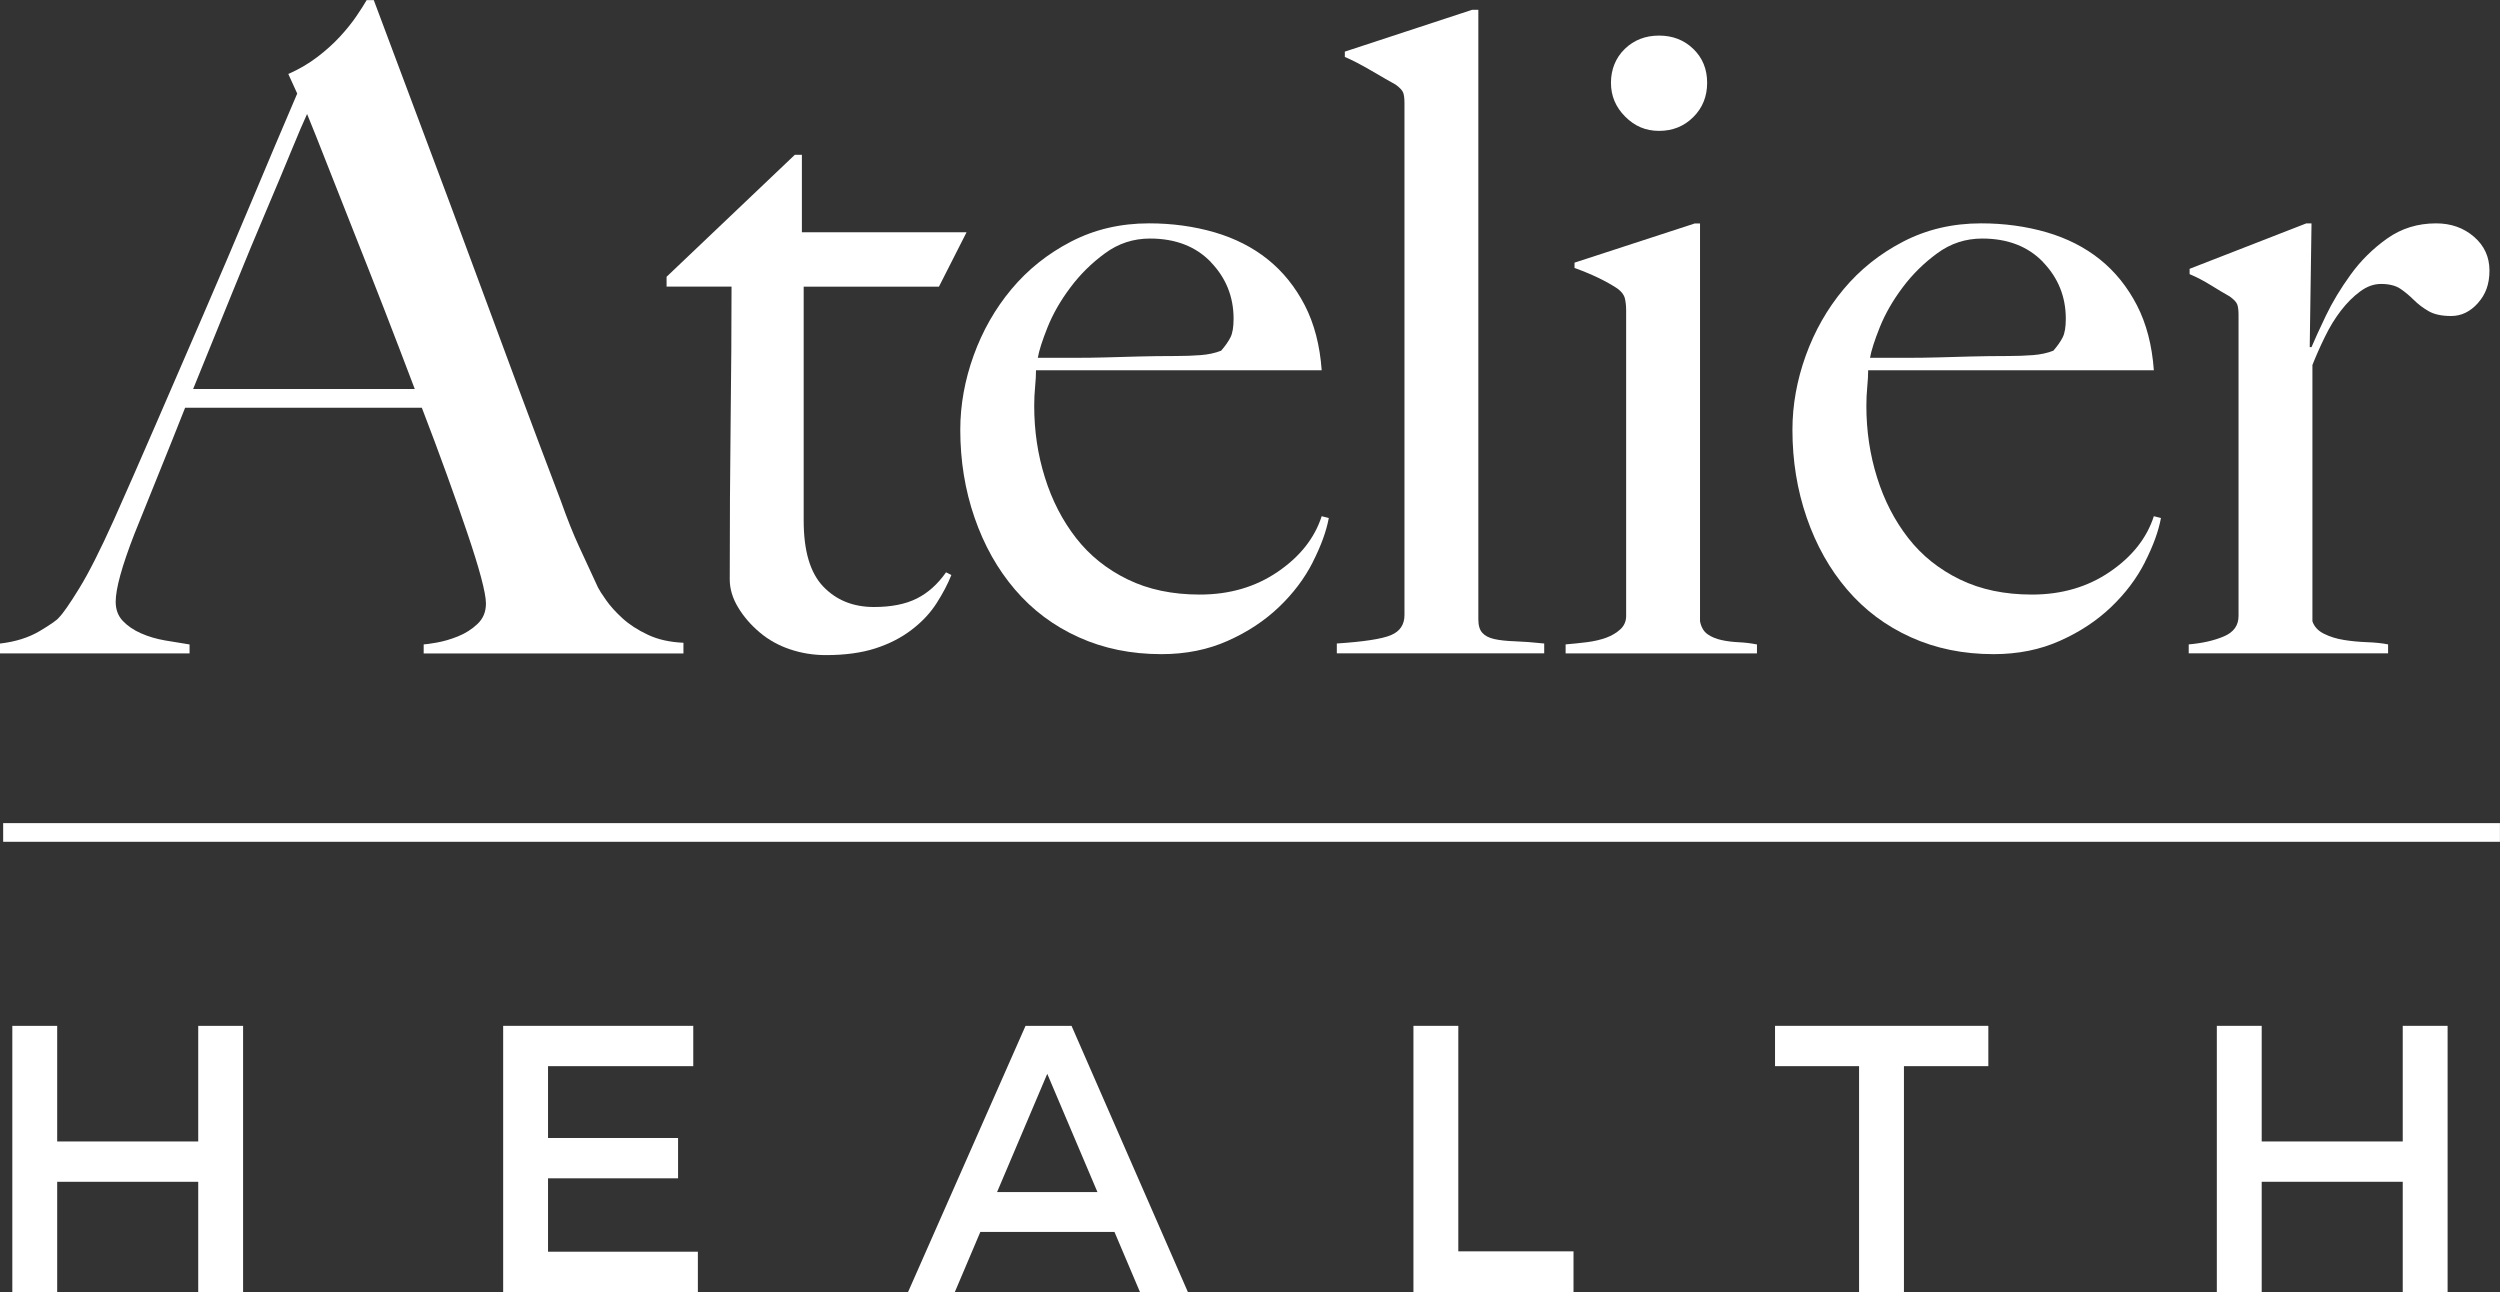
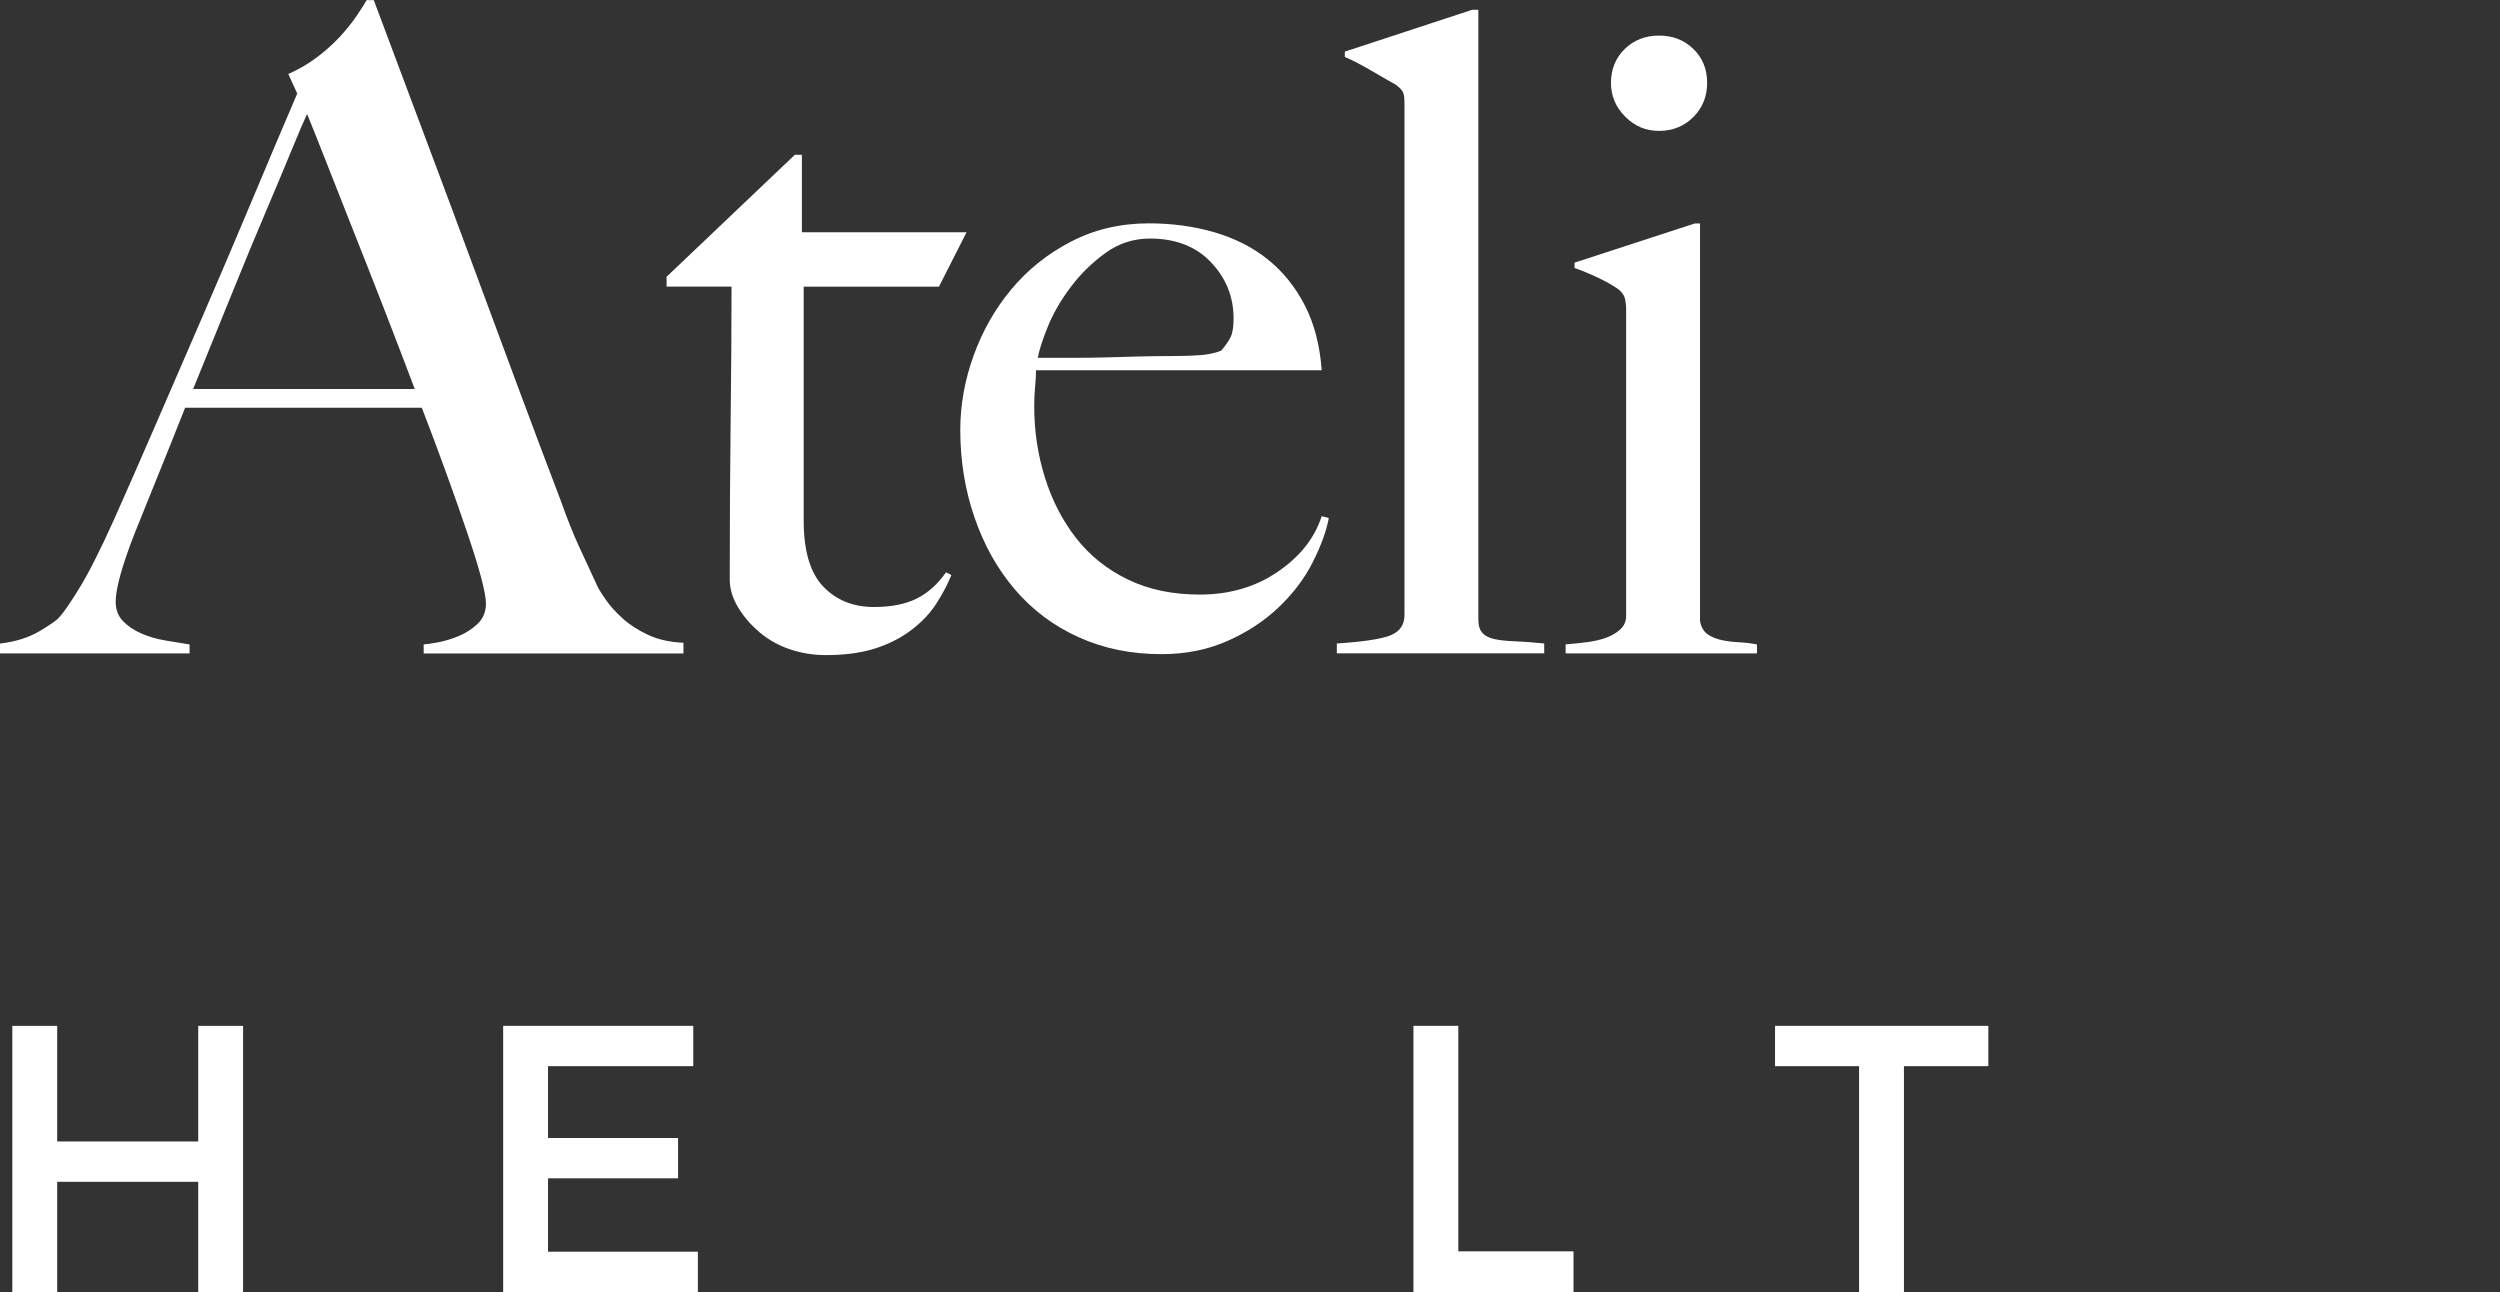
<svg xmlns="http://www.w3.org/2000/svg" id="Layer_2" data-name="Layer 2" viewBox="0 0 417.95 216">
  <rect x="0" y="0" width="417.95" height="216" fill="#333333" stroke="none" />
  <defs>
    <style>      .cls-1 {        fill: #fff;      }    </style>
  </defs>
  <g id="Capa_1" data-name="Capa 1">
    <g>
-       <rect class="cls-1" x=".53" y="137.61" width="417.41" height="3.12" />
      <g>
        <path class="cls-1" d="M70.83,109.22v-1.49c.3,0,1.02-.1,2.16-.3,1.14-.2,2.33-.54,3.57-1.04,1.24-.5,2.33-1.19,3.27-2.08.94-.89,1.41-2.03,1.41-3.42,0-.89-.28-2.36-.82-4.39-.54-2.03-1.32-4.51-2.31-7.44-.99-2.93-2.13-6.18-3.42-9.74-1.29-3.57-2.68-7.29-4.17-11.16H30.95c-1.49,3.77-2.93,7.37-4.32,10.79-1.39,3.42-2.78,6.87-4.17,10.34-2.08,5.36-3.12,9.13-3.12,11.31,0,1.29.39,2.36,1.19,3.2.79.84,1.81,1.54,3.05,2.08,1.24.55,2.58.94,4.02,1.19,1.44.25,2.8.47,4.09.67v1.49H0v-1.64c2.58-.3,4.78-.99,6.62-2.08,1.83-1.09,2.9-1.84,3.2-2.23.69-.69,1.84-2.33,3.42-4.91,1.59-2.58,3.52-6.4,5.8-11.46,2.08-4.66,4.41-9.97,6.99-15.92,2.58-5.95,5.23-12.08,7.96-18.38,2.73-6.3,5.43-12.65,8.11-19.04,2.68-6.4,5.21-12.38,7.59-17.93l-1.49-3.27c1.79-.79,3.4-1.73,4.84-2.83,1.44-1.09,2.7-2.23,3.8-3.42,1.09-1.19,2.01-2.33,2.75-3.42.74-1.09,1.31-1.98,1.71-2.68h1.19c3.07,8.24,6,16.05,8.78,23.44,2.78,7.39,5.43,14.51,7.96,21.36,2.53,6.84,4.98,13.47,7.36,19.86,2.38,6.4,4.76,12.72,7.14,18.97,1.09,3.08,2.11,5.63,3.05,7.66.94,2.04,2.01,4.34,3.2,6.92.2.4.64,1.1,1.34,2.09.69.99,1.61,2.01,2.75,3.05,1.14,1.04,2.55,1.96,4.24,2.75,1.69.8,3.67,1.24,5.95,1.34v1.79h-43.45ZM51.34,19.05c-.6,1.29-1.47,3.32-2.61,6.1-1.14,2.78-2.55,6.15-4.24,10.12-1.69,3.97-3.55,8.46-5.58,13.47-2.03,5.01-4.24,10.44-6.62,16.29h37.05c-1.69-4.46-3.4-8.93-5.13-13.39-1.74-4.46-3.42-8.75-5.06-12.87-1.63-4.12-3.12-7.89-4.46-11.31-1.34-3.42-2.45-6.22-3.35-8.4Z" />
        <path class="cls-1" d="M156.98,47.92h-22.62v39.13c0,5.06,1.09,8.73,3.27,11.01,2.18,2.28,5.01,3.42,8.48,3.42,2.88,0,5.26-.47,7.14-1.41,1.89-.94,3.52-2.41,4.91-4.39l.89.45c-.59,1.49-1.41,3.05-2.45,4.68-1.04,1.64-2.43,3.13-4.17,4.46-1.74,1.34-3.77,2.38-6.1,3.13s-5.08,1.12-8.26,1.12c-2.08,0-4.08-.32-6-.97-1.91-.64-3.61-1.59-5.07-2.83-1.47-1.24-2.67-2.63-3.6-4.17-.93-1.54-1.4-3.1-1.4-4.69,0-9.32.05-18.18.15-26.56.1-8.38.15-15.85.15-22.39h-10.86v-1.64l21.44-20.39h1.18v12.95h27.53l-4.61,9.08Z" />
        <path class="cls-1" d="M219.48,93.97c-1.39,2.73-3.27,5.23-5.66,7.51-2.38,2.28-5.23,4.17-8.56,5.65-3.32,1.49-7.02,2.23-11.09,2.23-5.06,0-9.67-.94-13.84-2.83-4.17-1.88-7.72-4.54-10.64-7.96-2.93-3.42-5.18-7.44-6.77-12.05-1.59-4.61-2.38-9.5-2.38-14.66,0-4.17.75-8.31,2.23-12.42,1.49-4.12,3.59-7.82,6.32-11.09,2.73-3.27,6.05-5.93,9.97-7.96,3.92-2.03,8.26-3.05,13.02-3.05,3.87,0,7.52.5,10.94,1.49,3.42,1,6.4,2.51,8.93,4.54,2.53,2.03,4.59,4.59,6.18,7.66,1.59,3.08,2.53,6.7,2.83,10.87h-47.76c0,.79-.05,1.71-.15,2.75-.1,1.04-.15,2.11-.15,3.2,0,4.17.59,8.16,1.79,11.98,1.19,3.82,2.93,7.19,5.21,10.12,2.28,2.93,5.16,5.23,8.63,6.92s7.49,2.53,12.05,2.53c4.96,0,9.3-1.26,13.02-3.8,3.72-2.53,6.18-5.63,7.36-9.3l1.19.3c-.4,2.18-1.29,4.64-2.68,7.37ZM202.44,43.82c-2.53-2.63-5.93-3.94-10.19-3.94-2.78,0-5.28.82-7.51,2.46-2.23,1.63-4.17,3.54-5.8,5.73-1.64,2.18-2.9,4.39-3.8,6.62-.89,2.23-1.44,3.94-1.64,5.13h6.1c1.79,0,3.55-.02,5.28-.07,1.73-.05,3.54-.1,5.43-.15,1.88-.05,3.97-.08,6.25-.08,1.49,0,2.88-.05,4.17-.15,1.29-.1,2.43-.35,3.42-.74.69-.79,1.21-1.54,1.56-2.23.35-.69.52-1.74.52-3.12,0-3.67-1.27-6.82-3.8-9.45Z" />
        <path class="cls-1" d="M223.49,109.22v-1.64c4.56-.3,7.59-.77,9.08-1.41,1.49-.64,2.23-1.76,2.23-3.35V17.26c0-.79-.07-1.39-.22-1.78s-.57-.84-1.27-1.34c-.89-.49-2.23-1.26-4.02-2.31-1.79-1.04-3.27-1.81-4.46-2.31v-.89l21.28-6.99h1.04v101.93c0,.99.22,1.74.67,2.23.45.5,1.11.84,2.01,1.04.89.2,2.03.32,3.42.37,1.39.05,3.02.17,4.91.37v1.64h-34.67Z" />
        <path class="cls-1" d="M261.74,109.22v-1.49c1.19-.1,2.38-.22,3.57-.37,1.19-.15,2.25-.4,3.2-.74.94-.35,1.74-.82,2.38-1.41.64-.59.97-1.34.97-2.23v-51.04c0-.8-.07-1.49-.22-2.08-.15-.59-.57-1.14-1.27-1.64-.89-.59-1.96-1.19-3.2-1.79-1.24-.59-2.56-1.14-3.94-1.63v-.89l20.09-6.55h.89v66.51c.2.99.62,1.71,1.26,2.16.64.45,1.41.77,2.31.97.89.2,1.86.32,2.9.37,1.04.05,2.06.17,3.05.37v1.49h-31.99ZM283.09,19.57c-1.54,1.54-3.45,2.31-5.73,2.31s-4.07-.8-5.66-2.38c-1.59-1.59-2.38-3.47-2.38-5.66s.77-4.17,2.31-5.66c1.54-1.49,3.45-2.23,5.73-2.23s4.19.74,5.73,2.23c1.54,1.49,2.31,3.37,2.31,5.66s-.77,4.19-2.31,5.73Z" />
-         <path class="cls-1" d="M358.6,93.97c-1.39,2.73-3.27,5.23-5.66,7.51-2.38,2.28-5.23,4.17-8.56,5.65-3.32,1.49-7.02,2.23-11.09,2.23-5.06,0-9.67-.94-13.84-2.83-4.17-1.88-7.72-4.54-10.64-7.96-2.93-3.42-5.18-7.44-6.77-12.05-1.59-4.61-2.38-9.5-2.38-14.66,0-4.17.75-8.31,2.23-12.42,1.49-4.12,3.59-7.82,6.32-11.09,2.73-3.27,6.05-5.93,9.97-7.96,3.92-2.03,8.26-3.05,13.02-3.05,3.87,0,7.52.5,10.94,1.49,3.42,1,6.4,2.51,8.93,4.54,2.53,2.03,4.59,4.59,6.18,7.66,1.59,3.08,2.53,6.7,2.83,10.87h-47.76c0,.79-.05,1.71-.15,2.75-.1,1.04-.15,2.11-.15,3.2,0,4.17.59,8.16,1.79,11.98,1.19,3.82,2.93,7.19,5.21,10.12,2.28,2.93,5.16,5.23,8.63,6.92,3.47,1.69,7.49,2.53,12.05,2.53,4.96,0,9.3-1.26,13.02-3.8,3.72-2.53,6.18-5.63,7.36-9.3l1.19.3c-.4,2.18-1.29,4.64-2.68,7.37ZM341.57,43.82c-2.53-2.63-5.93-3.94-10.19-3.94-2.78,0-5.28.82-7.51,2.46-2.23,1.63-4.17,3.54-5.8,5.73-1.64,2.18-2.9,4.39-3.8,6.62-.89,2.23-1.44,3.94-1.64,5.13h6.1c1.79,0,3.55-.02,5.28-.07,1.73-.05,3.54-.1,5.43-.15,1.88-.05,3.97-.08,6.25-.08,1.49,0,2.88-.05,4.17-.15,1.29-.1,2.43-.35,3.42-.74.69-.79,1.21-1.54,1.56-2.23.35-.69.52-1.74.52-3.12,0-3.67-1.27-6.82-3.8-9.45Z" />
-         <path class="cls-1" d="M414.26,50.67c-1.29,1.44-2.78,2.16-4.47,2.16-1.59,0-2.85-.27-3.79-.82-.94-.54-1.76-1.17-2.45-1.86-.7-.69-1.44-1.32-2.23-1.86-.8-.54-1.89-.82-3.27-.82-1.19,0-2.36.42-3.5,1.27-1.14.84-2.21,1.91-3.2,3.2-.99,1.29-1.89,2.75-2.68,4.39-.8,1.63-1.49,3.2-2.08,4.69v42.85c.3.89.94,1.59,1.93,2.08.99.5,2.11.84,3.35,1.04,1.24.2,2.53.32,3.87.37,1.34.05,2.5.17,3.5.37v1.49h-33.33v-1.49c2.28-.2,4.24-.64,5.88-1.34,1.64-.69,2.45-1.83,2.45-3.42v-50.29c0-.79-.07-1.39-.22-1.79-.15-.4-.57-.84-1.27-1.34-.89-.5-1.93-1.12-3.12-1.86-1.19-.74-2.38-1.36-3.57-1.86v-.89l19.49-7.59h.89l-.3,20.68h.3c.5-1.19,1.29-2.93,2.38-5.21,1.09-2.28,2.48-4.59,4.17-6.92,1.68-2.33,3.72-4.34,6.1-6.03,2.38-1.69,5.11-2.53,8.18-2.53,2.48,0,4.59.74,6.32,2.23,1.73,1.49,2.6,3.37,2.6,5.66s-.64,3.99-1.93,5.43Z" />
      </g>
      <g>
        <path class="cls-1" d="M33.14,216v-18.43H9.56v18.43H2.06v-44.5h7.5v19.33h23.58v-19.33h7.5v44.5h-7.5Z" />
        <path class="cls-1" d="M91.62,178.24v12.01h21.74v6.74h-21.74v12.27h25.05v6.74h-32.55v-44.5h31.78v6.74h-24.28Z" />
-         <path class="cls-1" d="M163.89,205.96l-4.26,10.04h-7.82l19.64-44.5h7.69l19.45,44.5h-8.01l-4.26-10.04h-22.44ZM175.08,179.52l-8.39,19.77h16.78l-8.39-19.77Z" />
        <path class="cls-1" d="M263.06,209.2v6.8h-26.76v-44.5h7.5v37.7h19.26Z" />
        <path class="cls-1" d="M318.3,178.24v37.76h-7.5v-37.76h-14.05v-6.74h35.66v6.74h-14.11Z" />
-         <path class="cls-1" d="M401.69,216v-18.43h-23.58v18.43h-7.5v-44.5h7.5v19.33h23.58v-19.33h7.5v44.5h-7.5Z" />
      </g>
    </g>
  </g>
</svg>